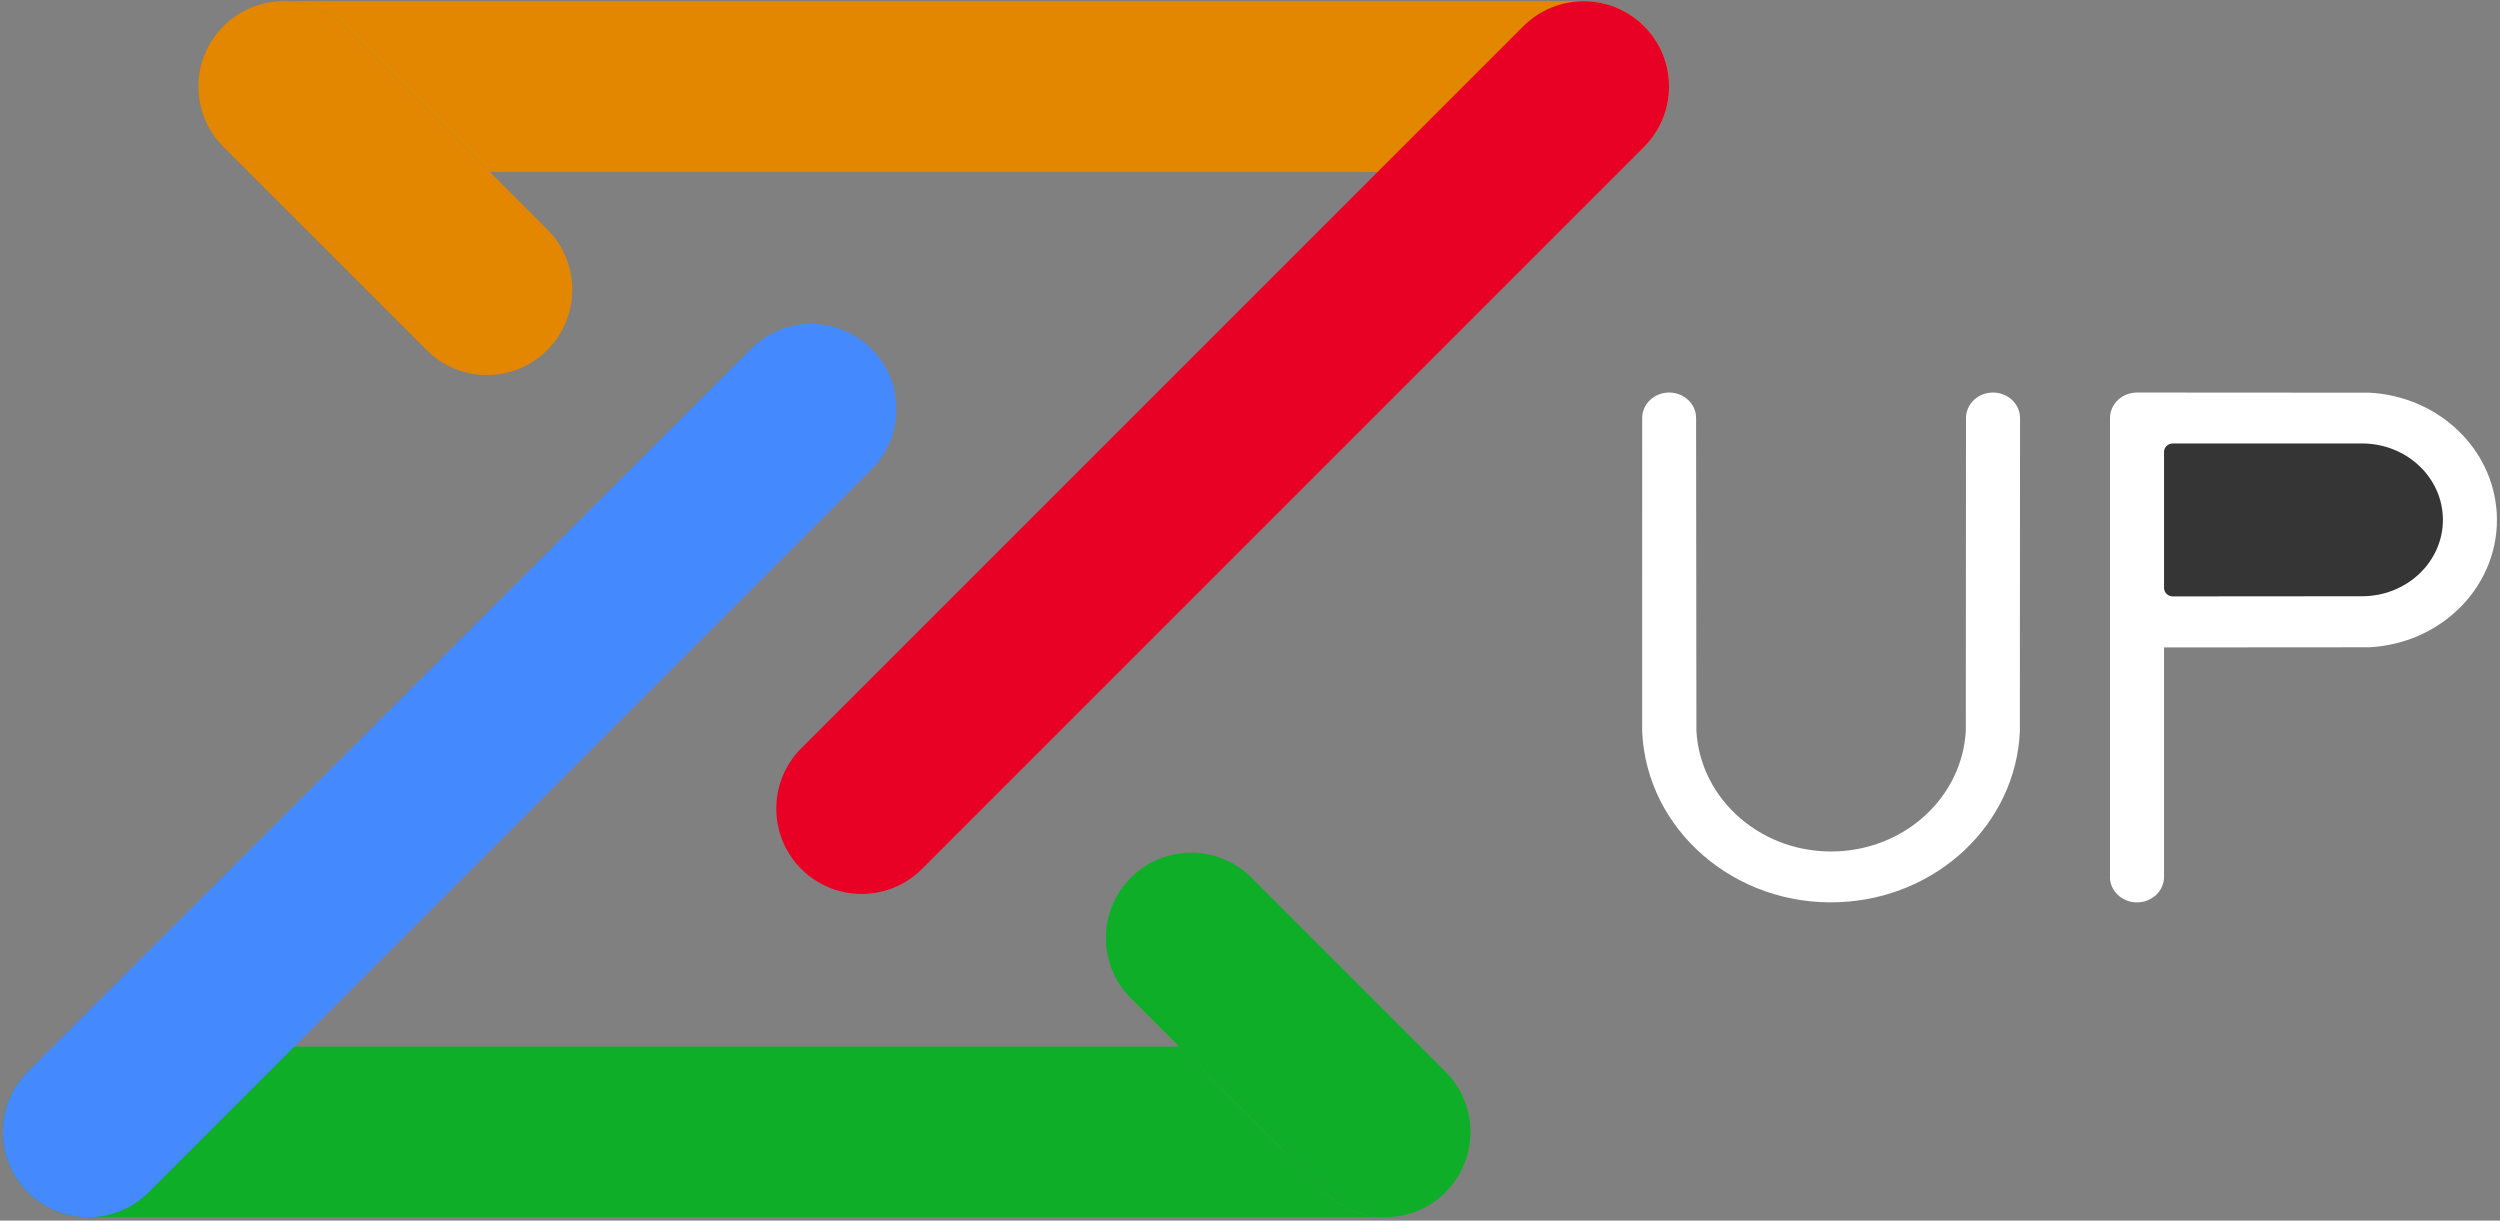
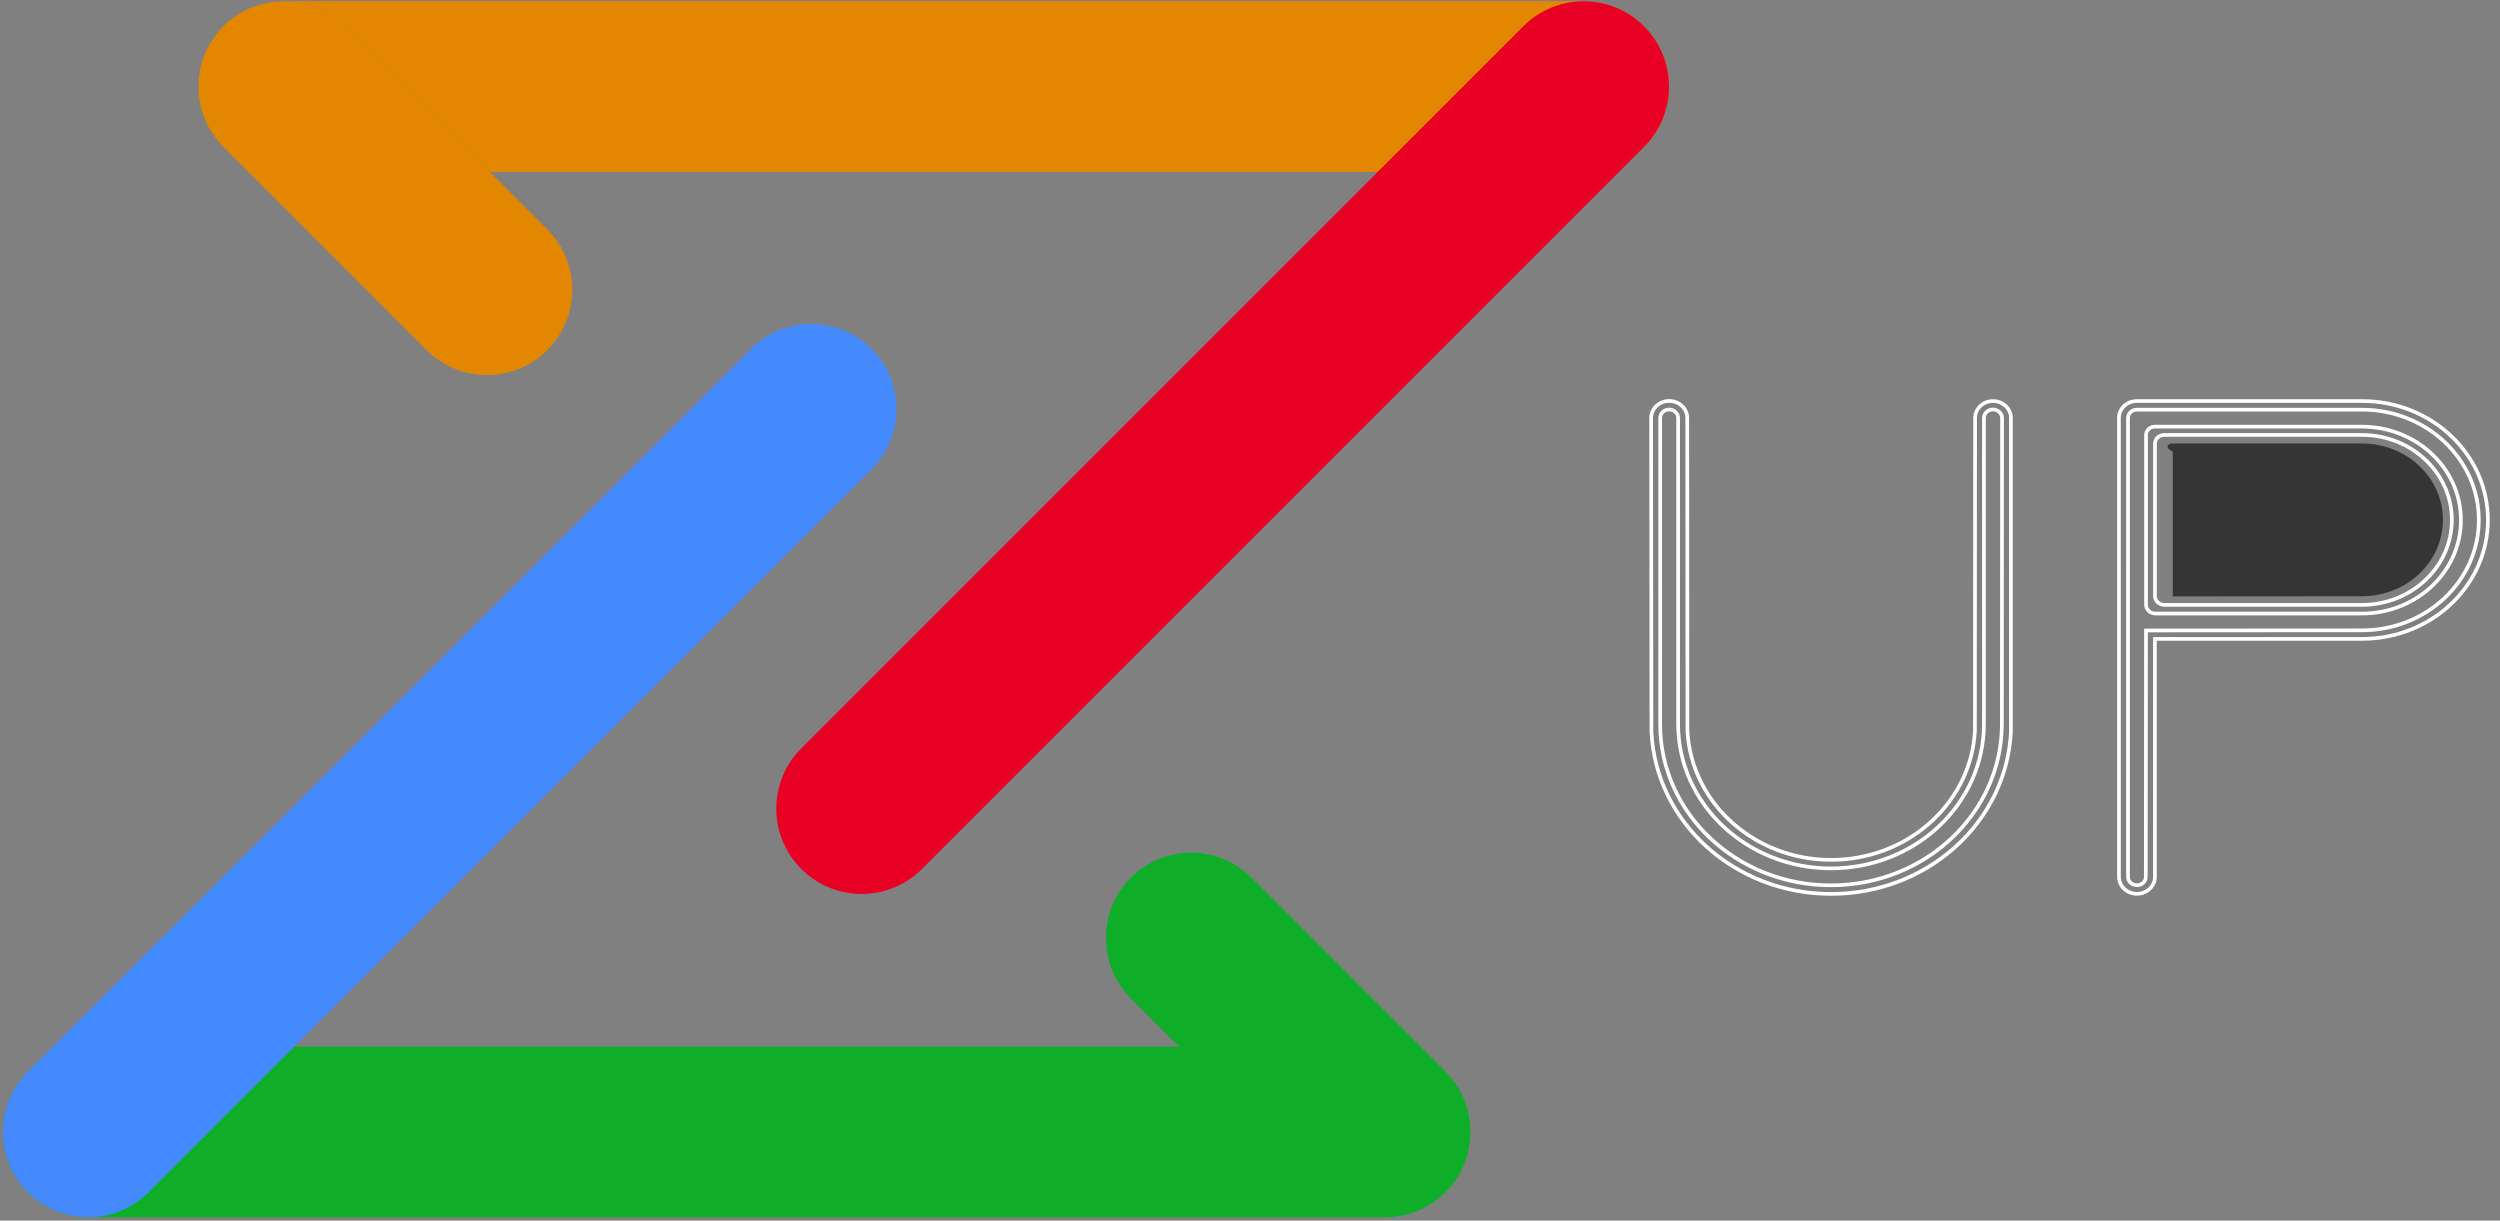
<svg xmlns="http://www.w3.org/2000/svg" width="680" height="332" viewBox="0 0 680 332" fill="none">
  <rect x="0" y="0" width="680" height="332" fill="#808080" stroke="none" />
  <path d="M148.859 95.211C157.919 86.151 157.919 71.451 148.859 62.391L93.599 7.131C84.539 -1.929 69.839 -1.929 60.779 7.131C51.719 16.191 51.719 30.891 60.779 39.951L116.039 95.211C125.099 104.271 139.789 104.271 148.859 95.211Z" fill="#E48700" />
  <path d="M77.189 0.328H430.769C443.589 0.328 453.979 10.718 453.979 23.538C453.979 36.358 443.589 46.748 430.769 46.748H133.209L93.59 7.128C89.24 2.778 83.34 0.328 77.189 0.328Z" fill="#E48700" />
  <path d="M217.949 203.541C208.889 212.601 208.889 227.301 217.949 236.361C227.009 245.421 241.709 245.421 250.769 236.361L447.179 39.951C456.239 30.891 456.239 16.191 447.179 7.131C438.119 -1.929 423.419 -1.929 414.359 7.131L217.949 203.541Z" fill="#E90025" />
  <path d="M307.6 271.541C298.54 262.481 298.54 247.781 307.6 238.721C316.66 229.661 331.36 229.661 340.42 238.721L393.18 291.481C402.24 300.541 402.24 315.241 393.18 324.301C384.12 333.361 369.42 333.361 360.36 324.301L307.6 271.541Z" fill="#0FAE29" />
  <path d="M320.741 284.672H24.011C11.191 284.672 0.801 295.062 0.801 307.882C0.801 320.702 11.191 331.092 24.011 331.092H376.761C370.611 331.092 364.701 328.642 360.351 324.292L320.741 284.672Z" fill="#0FAE29" />
  <path d="M7.6 291.47L204.27 94.92C204.28 94.91 204.29 94.9 204.3 94.89C213.35 85.85 228.02 85.86 237.06 94.92C246.1 103.97 246.09 118.64 237.03 127.68L40.42 324.29C31.36 333.35 16.66 333.35 7.6 324.29C-1.46 315.23 -1.46 300.53 7.6 291.47Z" fill="#4589FF" />
-   <path d="M446.68 113.69C446.68 109.87 449.96 106.77 454.01 106.77C458.05 106.77 461.34 109.86 461.34 113.69L461.42 198.75C462.47 217.85 479.71 232.54 499.95 231.56C518.73 230.65 533.74 216.48 534.7 198.75L534.75 113.69C534.76 109.87 538.04 106.78 542.08 106.77C546.14 106.76 549.44 109.85 549.45 113.69L549.4 199.05C548.21 224.17 526.92 244.27 500.32 245.39C471.95 246.59 447.92 225.84 446.67 199.05L446.68 113.69Z" fill="white" />
  <path d="M449.109 113.689L449.189 199.019C450.349 223.709 471.889 243.159 498.079 243.149C524.239 243.129 545.779 223.699 546.969 199.019V113.689C546.969 111.159 544.799 109.089 542.099 109.089C539.399 109.089 537.229 111.139 537.229 113.689L537.179 198.779C536.169 217.729 520.119 232.879 500.049 233.839C478.449 234.869 460.069 219.169 458.979 198.779L458.929 113.689C458.929 111.129 456.729 109.059 454.029 109.059C451.309 109.059 449.109 111.139 449.109 113.689Z" stroke="white" stroke-miterlimit="10" />
  <path d="M451.571 113.689C451.571 112.419 452.661 111.389 454.011 111.389C455.361 111.389 456.451 112.419 456.451 113.689V196.919C456.441 218.599 475.051 236.189 498.021 236.199C520.991 236.209 539.621 218.639 539.631 196.949C539.631 196.939 539.631 196.929 539.631 196.909V113.679C539.641 112.409 540.731 111.389 542.071 111.379C543.431 111.369 544.551 112.399 544.561 113.679L544.511 196.909C544.501 221.139 523.721 240.779 498.051 240.809C498.021 240.809 497.981 240.809 497.951 240.809C472.301 240.779 451.531 221.129 451.561 196.909L451.571 113.689Z" stroke="white" stroke-miterlimit="10" />
-   <path d="M573.9 238.5C573.9 242.33 577.19 245.45 581.26 245.45C585.33 245.45 588.62 242.34 588.62 238.5V176.1L644.4 176.06C664.66 175.03 680.2 158.69 679.11 139.57C678.1 121.88 663.14 107.76 644.4 106.81L581.28 106.77C577.22 106.77 573.92 109.88 573.92 113.72V238.52" fill="white" />
  <path d="M576.36 238.498C576.36 241.048 578.55 243.118 581.25 243.118C583.95 243.118 586.14 241.058 586.14 238.498V173.778H642.45C661.37 173.778 676.71 159.298 676.71 141.428C676.71 123.568 661.37 109.078 642.45 109.078H581.24C578.54 109.078 576.35 111.138 576.35 113.698L576.36 238.498Z" stroke="white" stroke-miterlimit="10" />
  <path d="M578.82 238.5C578.82 239.76 579.9 240.78 581.24 240.78C582.58 240.78 583.66 239.76 583.66 238.5L583.71 171.49L642.45 171.45C660.01 171.45 674.24 158.01 674.24 141.44C674.24 124.87 660 111.43 642.45 111.43H581.24C579.9 111.43 578.82 112.45 578.82 113.71V238.5Z" stroke="white" stroke-miterlimit="10" />
  <path d="M583.721 118.321V164.551C583.751 165.821 584.841 166.841 586.181 166.881H642.461C657.331 166.871 669.381 155.481 669.371 141.451C669.361 127.431 657.321 116.061 642.461 116.051H586.151C584.801 116.041 583.721 117.061 583.721 118.321Z" stroke="white" stroke-miterlimit="10" />
  <path d="M588.61 118.319C587.27 118.329 586.18 119.339 586.15 120.599V162.249C586.23 163.479 587.27 164.459 588.57 164.529H642.46C655.98 164.509 666.93 154.139 666.9 141.379C666.88 128.639 655.95 118.329 642.46 118.309H588.61" stroke="white" stroke-miterlimit="10" />
-   <path d="M591.03 120.621H642.46C654.62 120.621 664.47 129.921 664.47 141.401C664.47 152.881 654.61 162.181 642.46 162.181L591.08 162.221C591.06 162.221 591.02 162.221 591 162.221C589.66 162.201 588.59 161.161 588.62 159.891V122.891C588.61 121.641 589.69 120.621 591.03 120.621Z" fill="#353535" />
+   <path d="M591.03 120.621H642.46C654.62 120.621 664.47 129.921 664.47 141.401C664.47 152.881 654.61 162.181 642.46 162.181L591.08 162.221C591.06 162.221 591.02 162.221 591 162.221V122.891C588.61 121.641 589.69 120.621 591.03 120.621Z" fill="#353535" />
</svg>